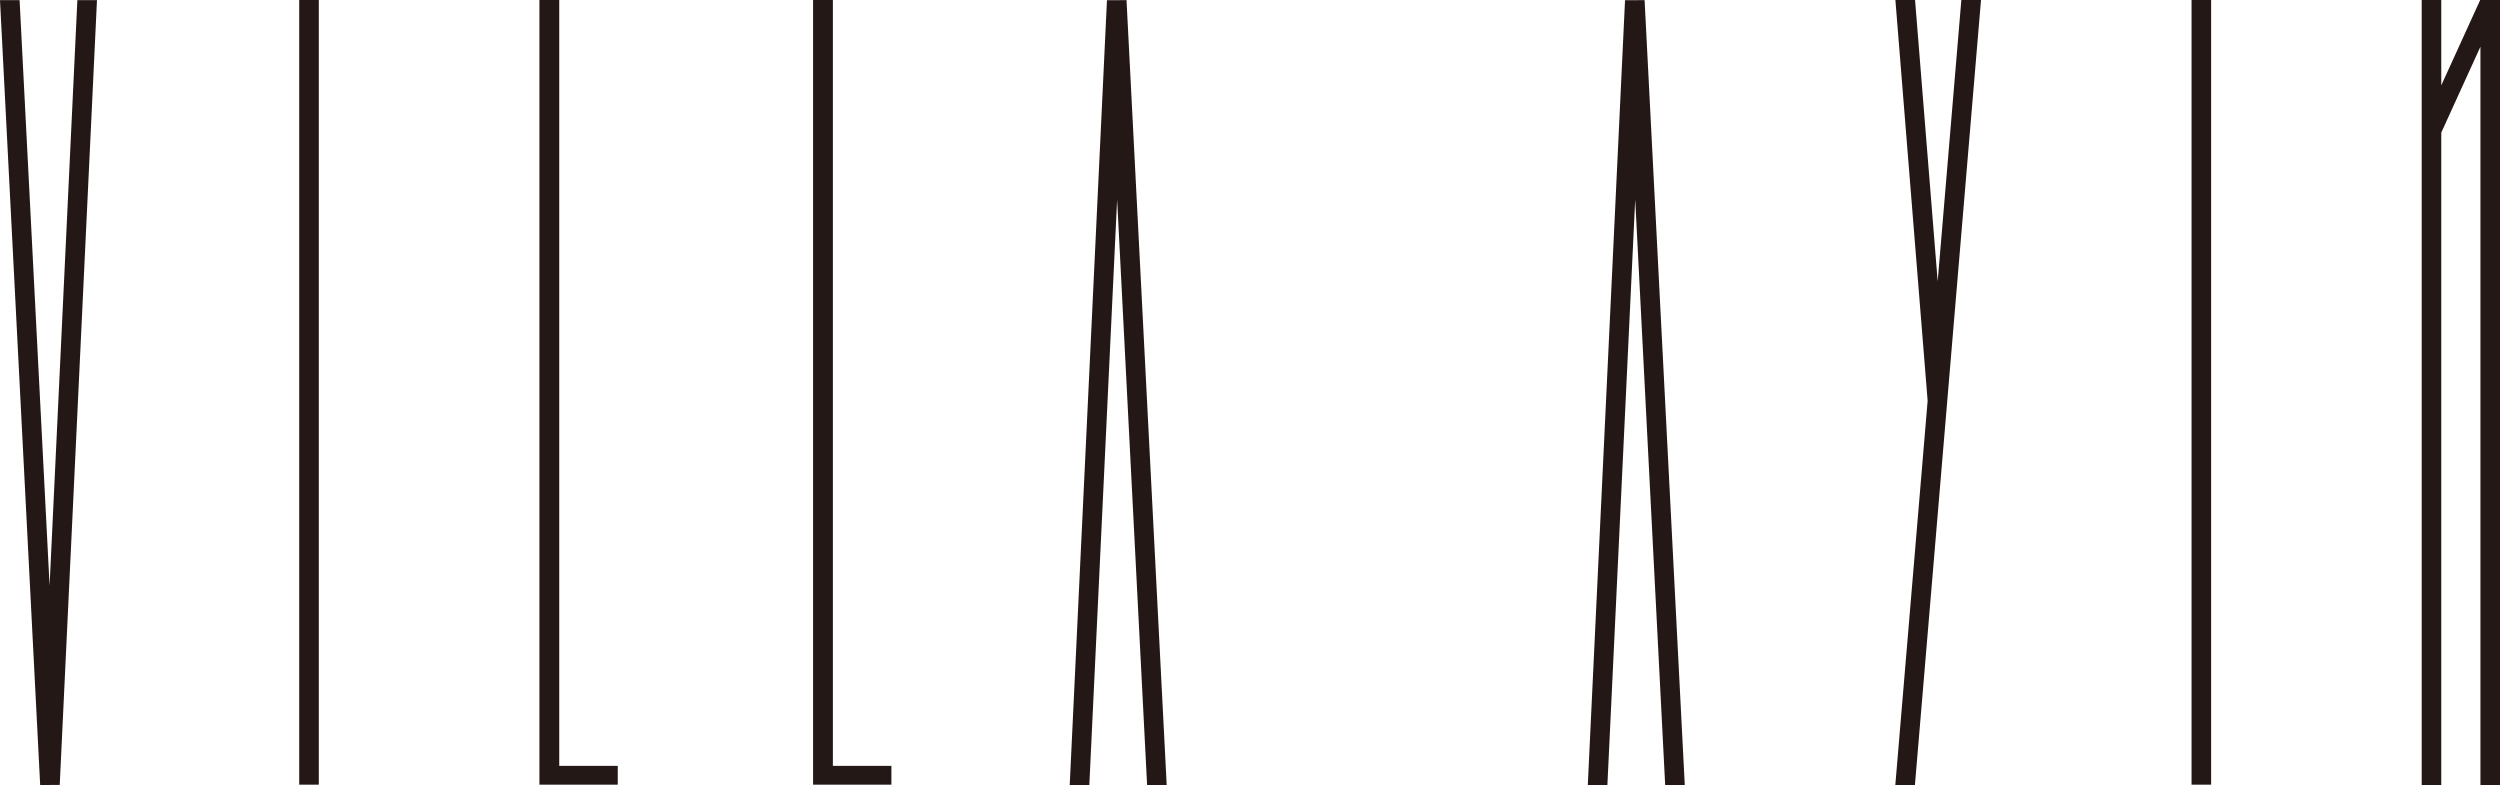
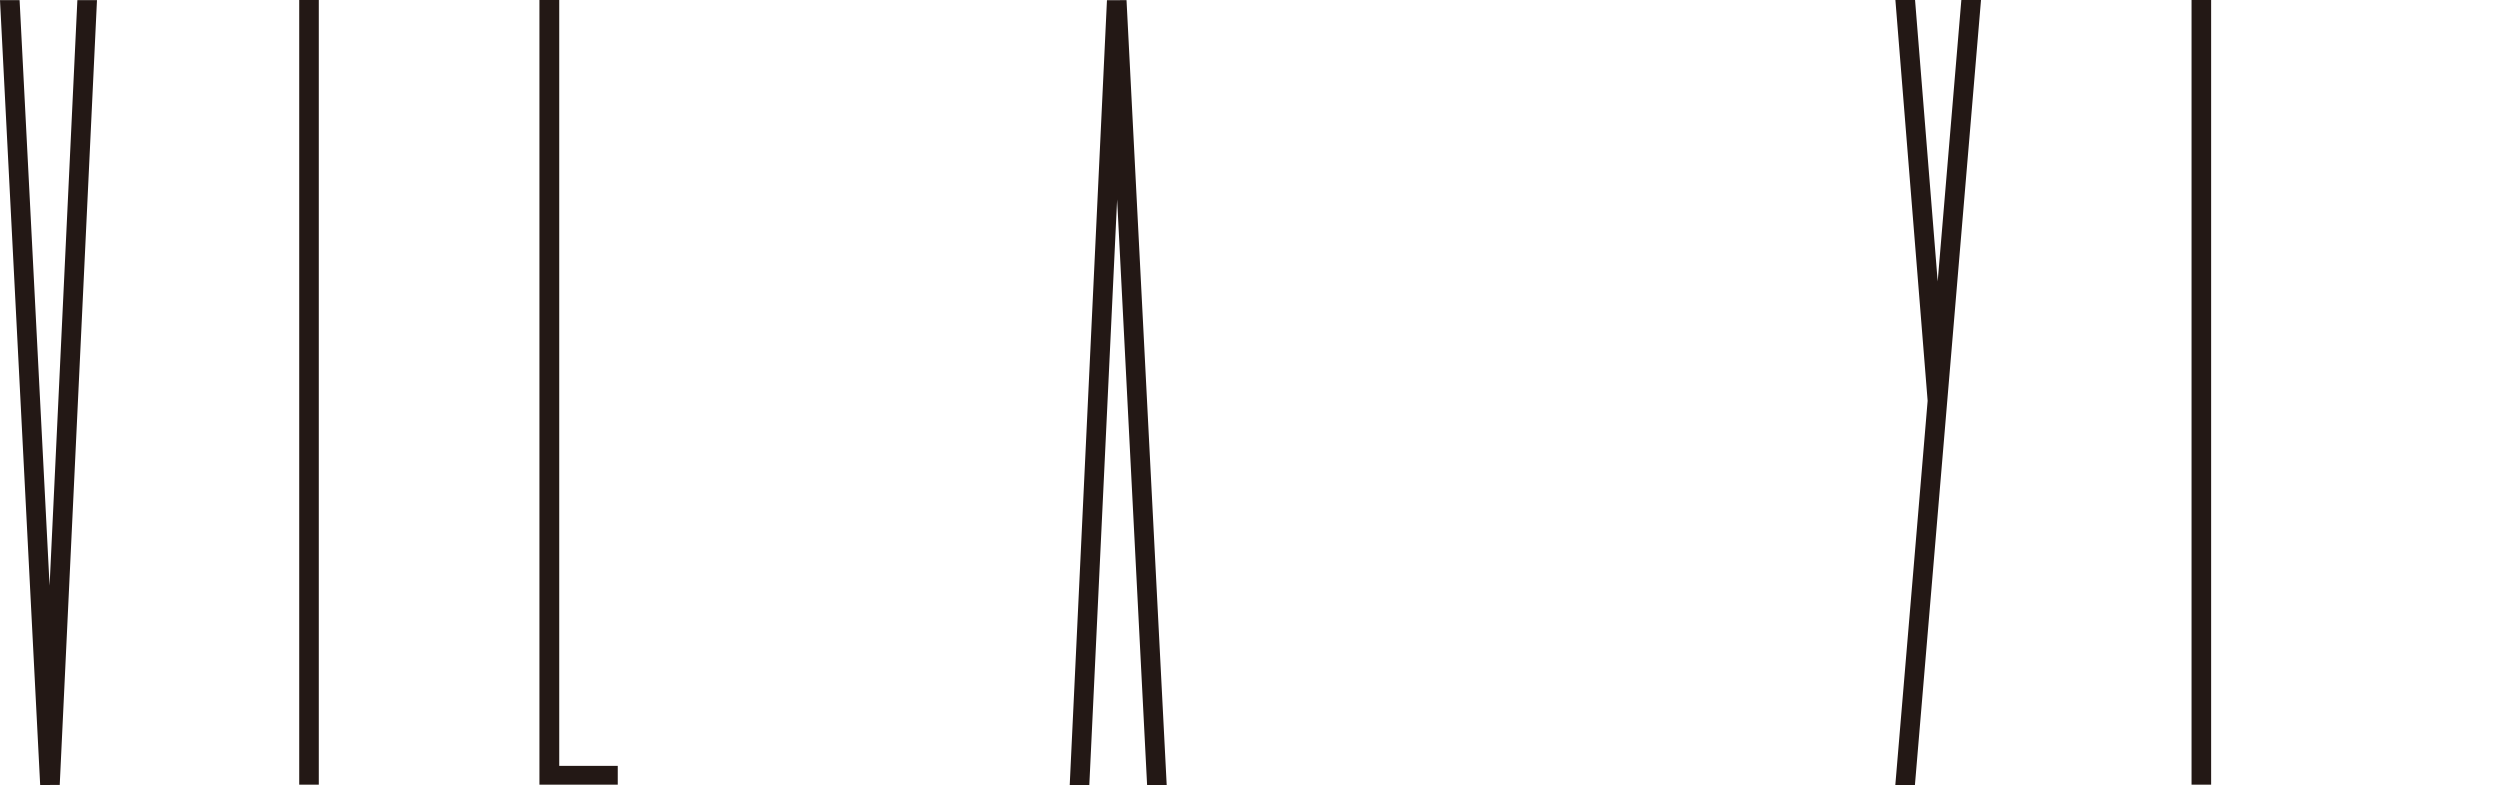
<svg xmlns="http://www.w3.org/2000/svg" viewBox="0 0 1806.54 567.25" id="_レイヤー_2">
  <g id="_レイヤー_1-2">
    <rect style="fill:#231815;" height="567" width="14.15" y="0" x="1583.65" />
    <polygon style="fill:#231815;" points="1407.13 289.61 1431.51 0 1417.3 0 1400.2 203.36 1383.85 0 1369.64 0 1392.94 289.64 1369.59 567.24 1383.76 567.24 1407.12 289.72 1407.14 289.72 1407.13 289.61" />
-     <polygon style="fill:#231815;" points="1161.53 567.24 1147.37 567.24 1174.28 .14 1188.41 .11 1217.44 567.24 1203.28 567.24 1181.62 144.13 1161.53 567.24" />
-     <polygon style="fill:#231815;" points="1792.22 0 1764.1 61.7 1764.1 0 1749.95 0 1749.95 567.25 1764.1 567.25 1764.1 95.82 1792.4 33.75 1792.4 567.25 1806.54 567.25 1806.54 0 1792.22 0" />
    <rect style="fill:#231815;" height="567" width="14.15" y="0" x="216.22" />
    <polygon style="fill:#231815;" points="787.16 567.24 773 567.24 799.91 .14 814.04 .11 843.07 567.24 828.91 567.24 807.25 144.13 787.16 567.24" />
    <polygon style="fill:#231815;" points="55.91 .11 70.08 .11 43.16 567.22 29.03 567.24 0 .11 14.16 .11 35.83 423.22 55.91 .11" />
-     <path style="fill:#231815;" d="M644.13,567h-56.59V0h14.31v553.44h42.29v13.55Z" />
    <path style="fill:#231815;" d="M446.39,567h-56.59V0h14.31v553.44h42.29v13.55Z" />
  </g>
</svg>